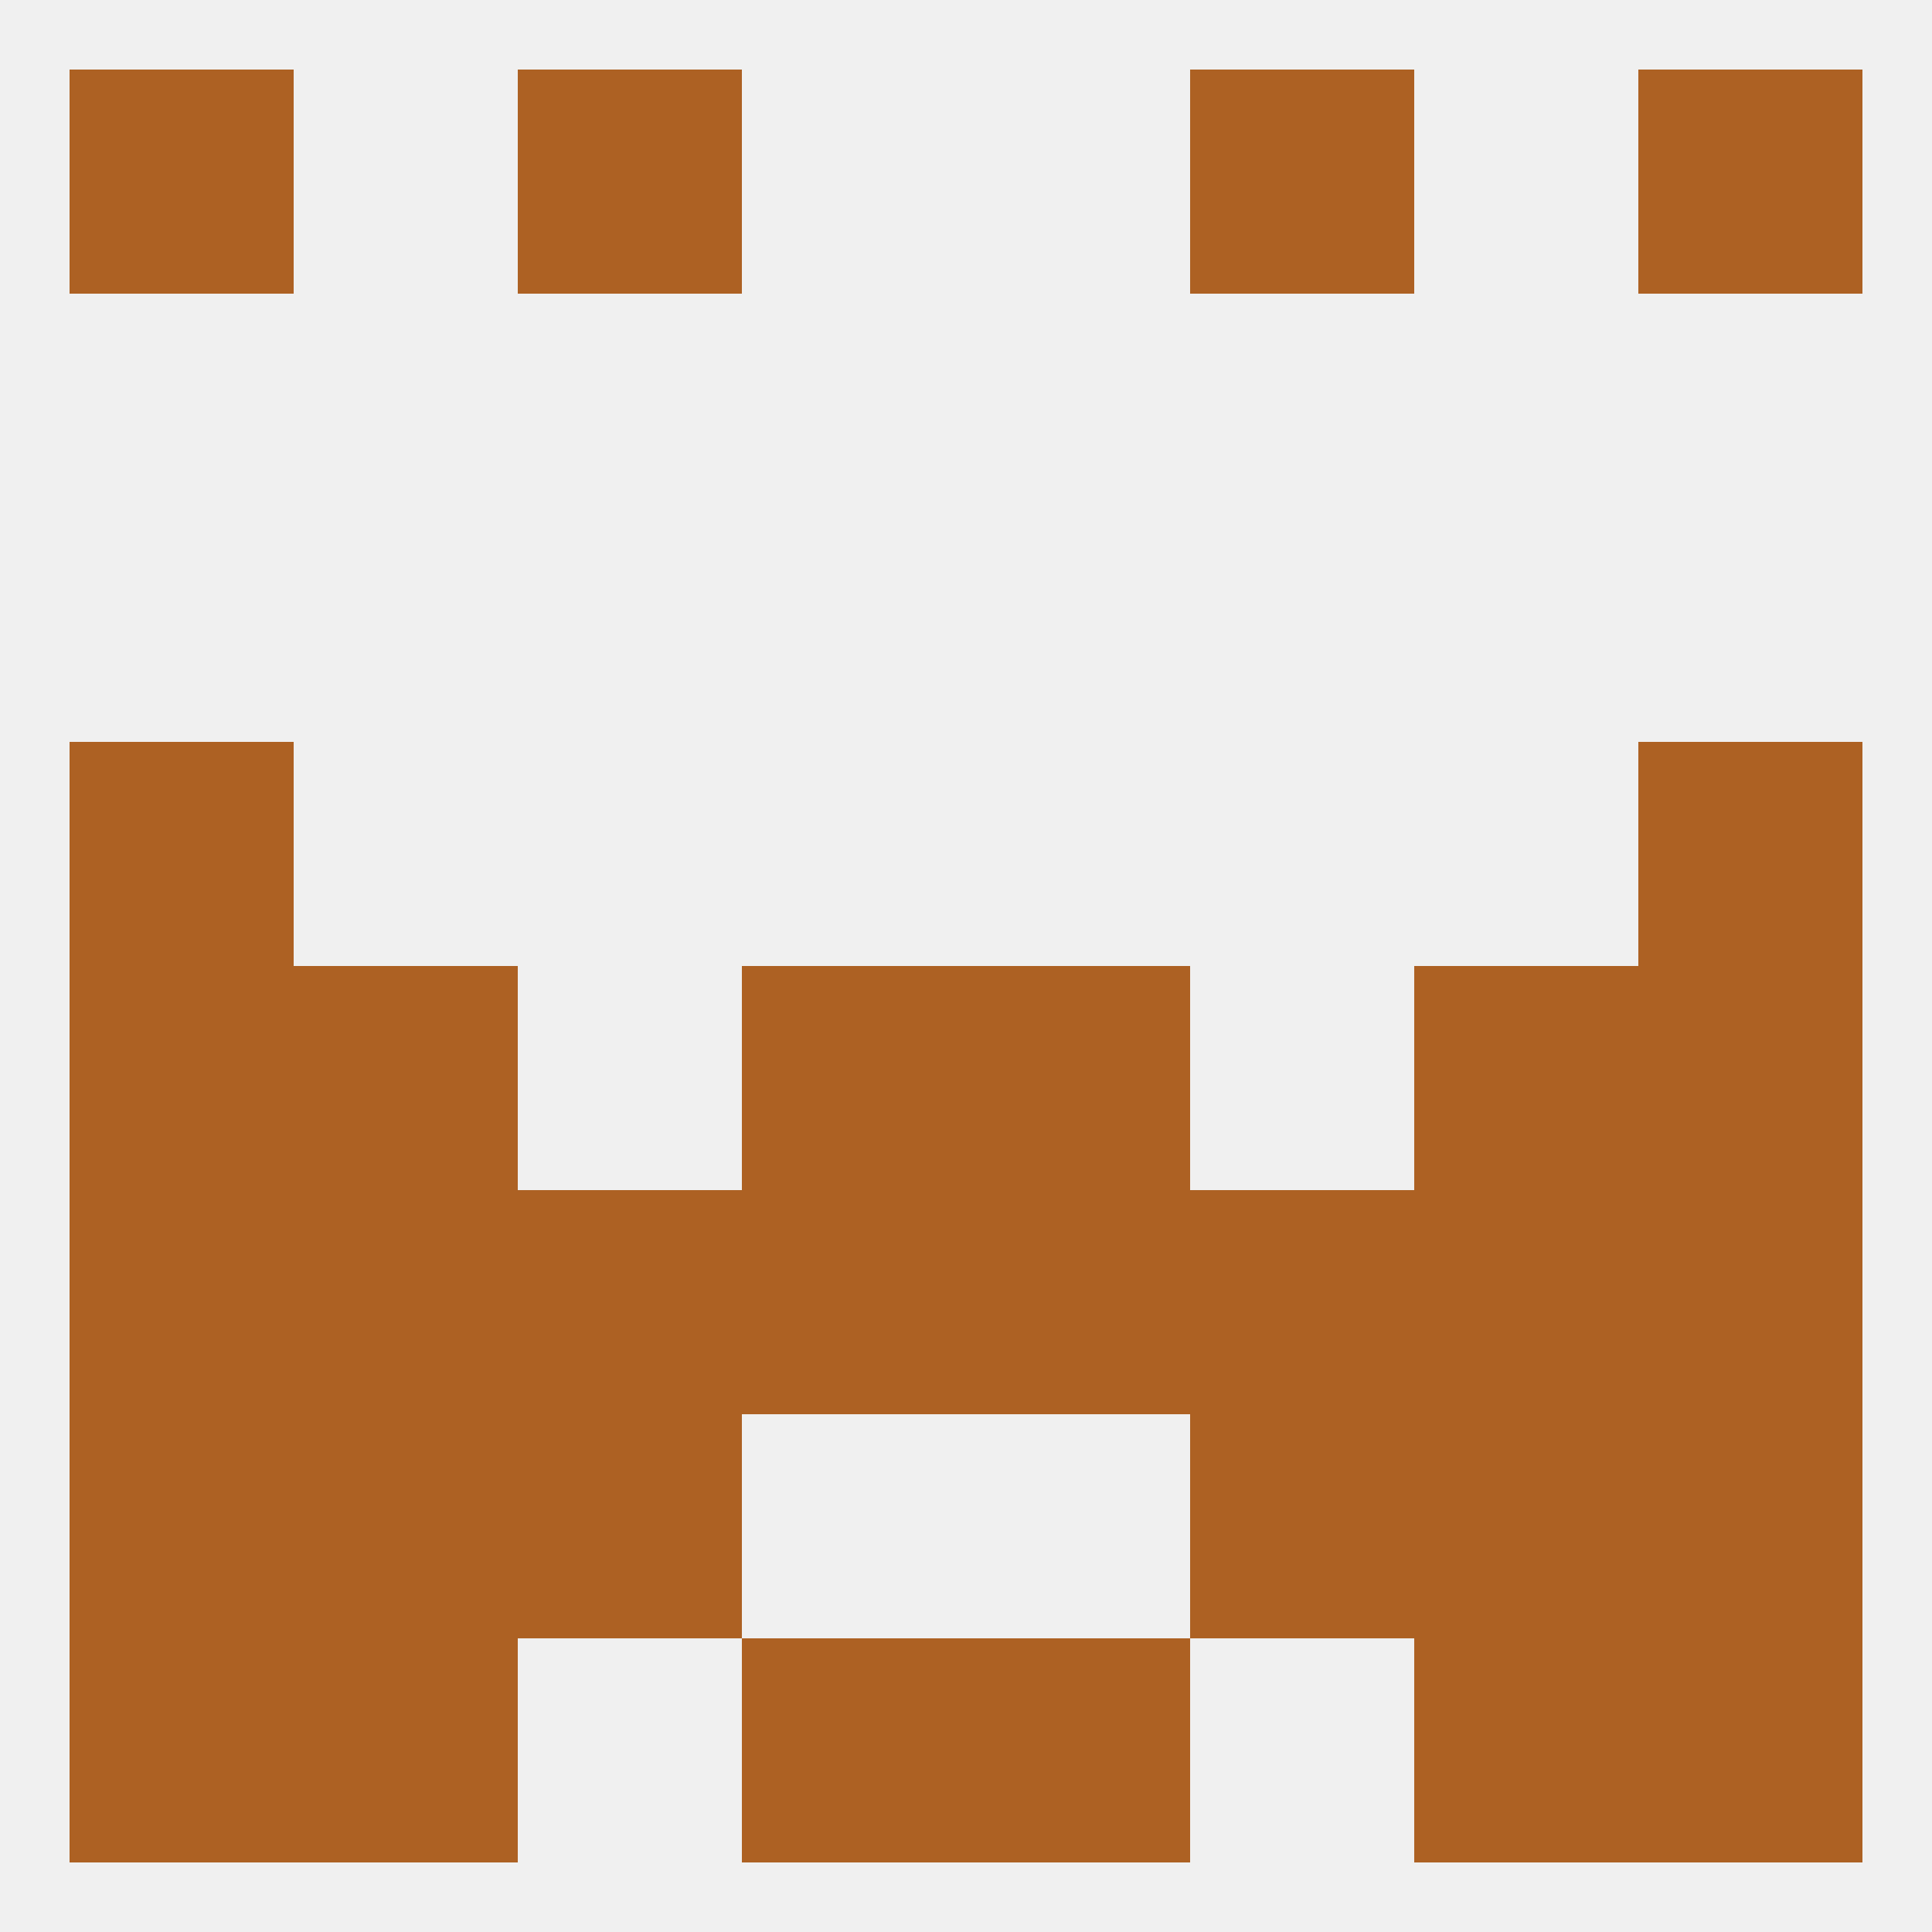
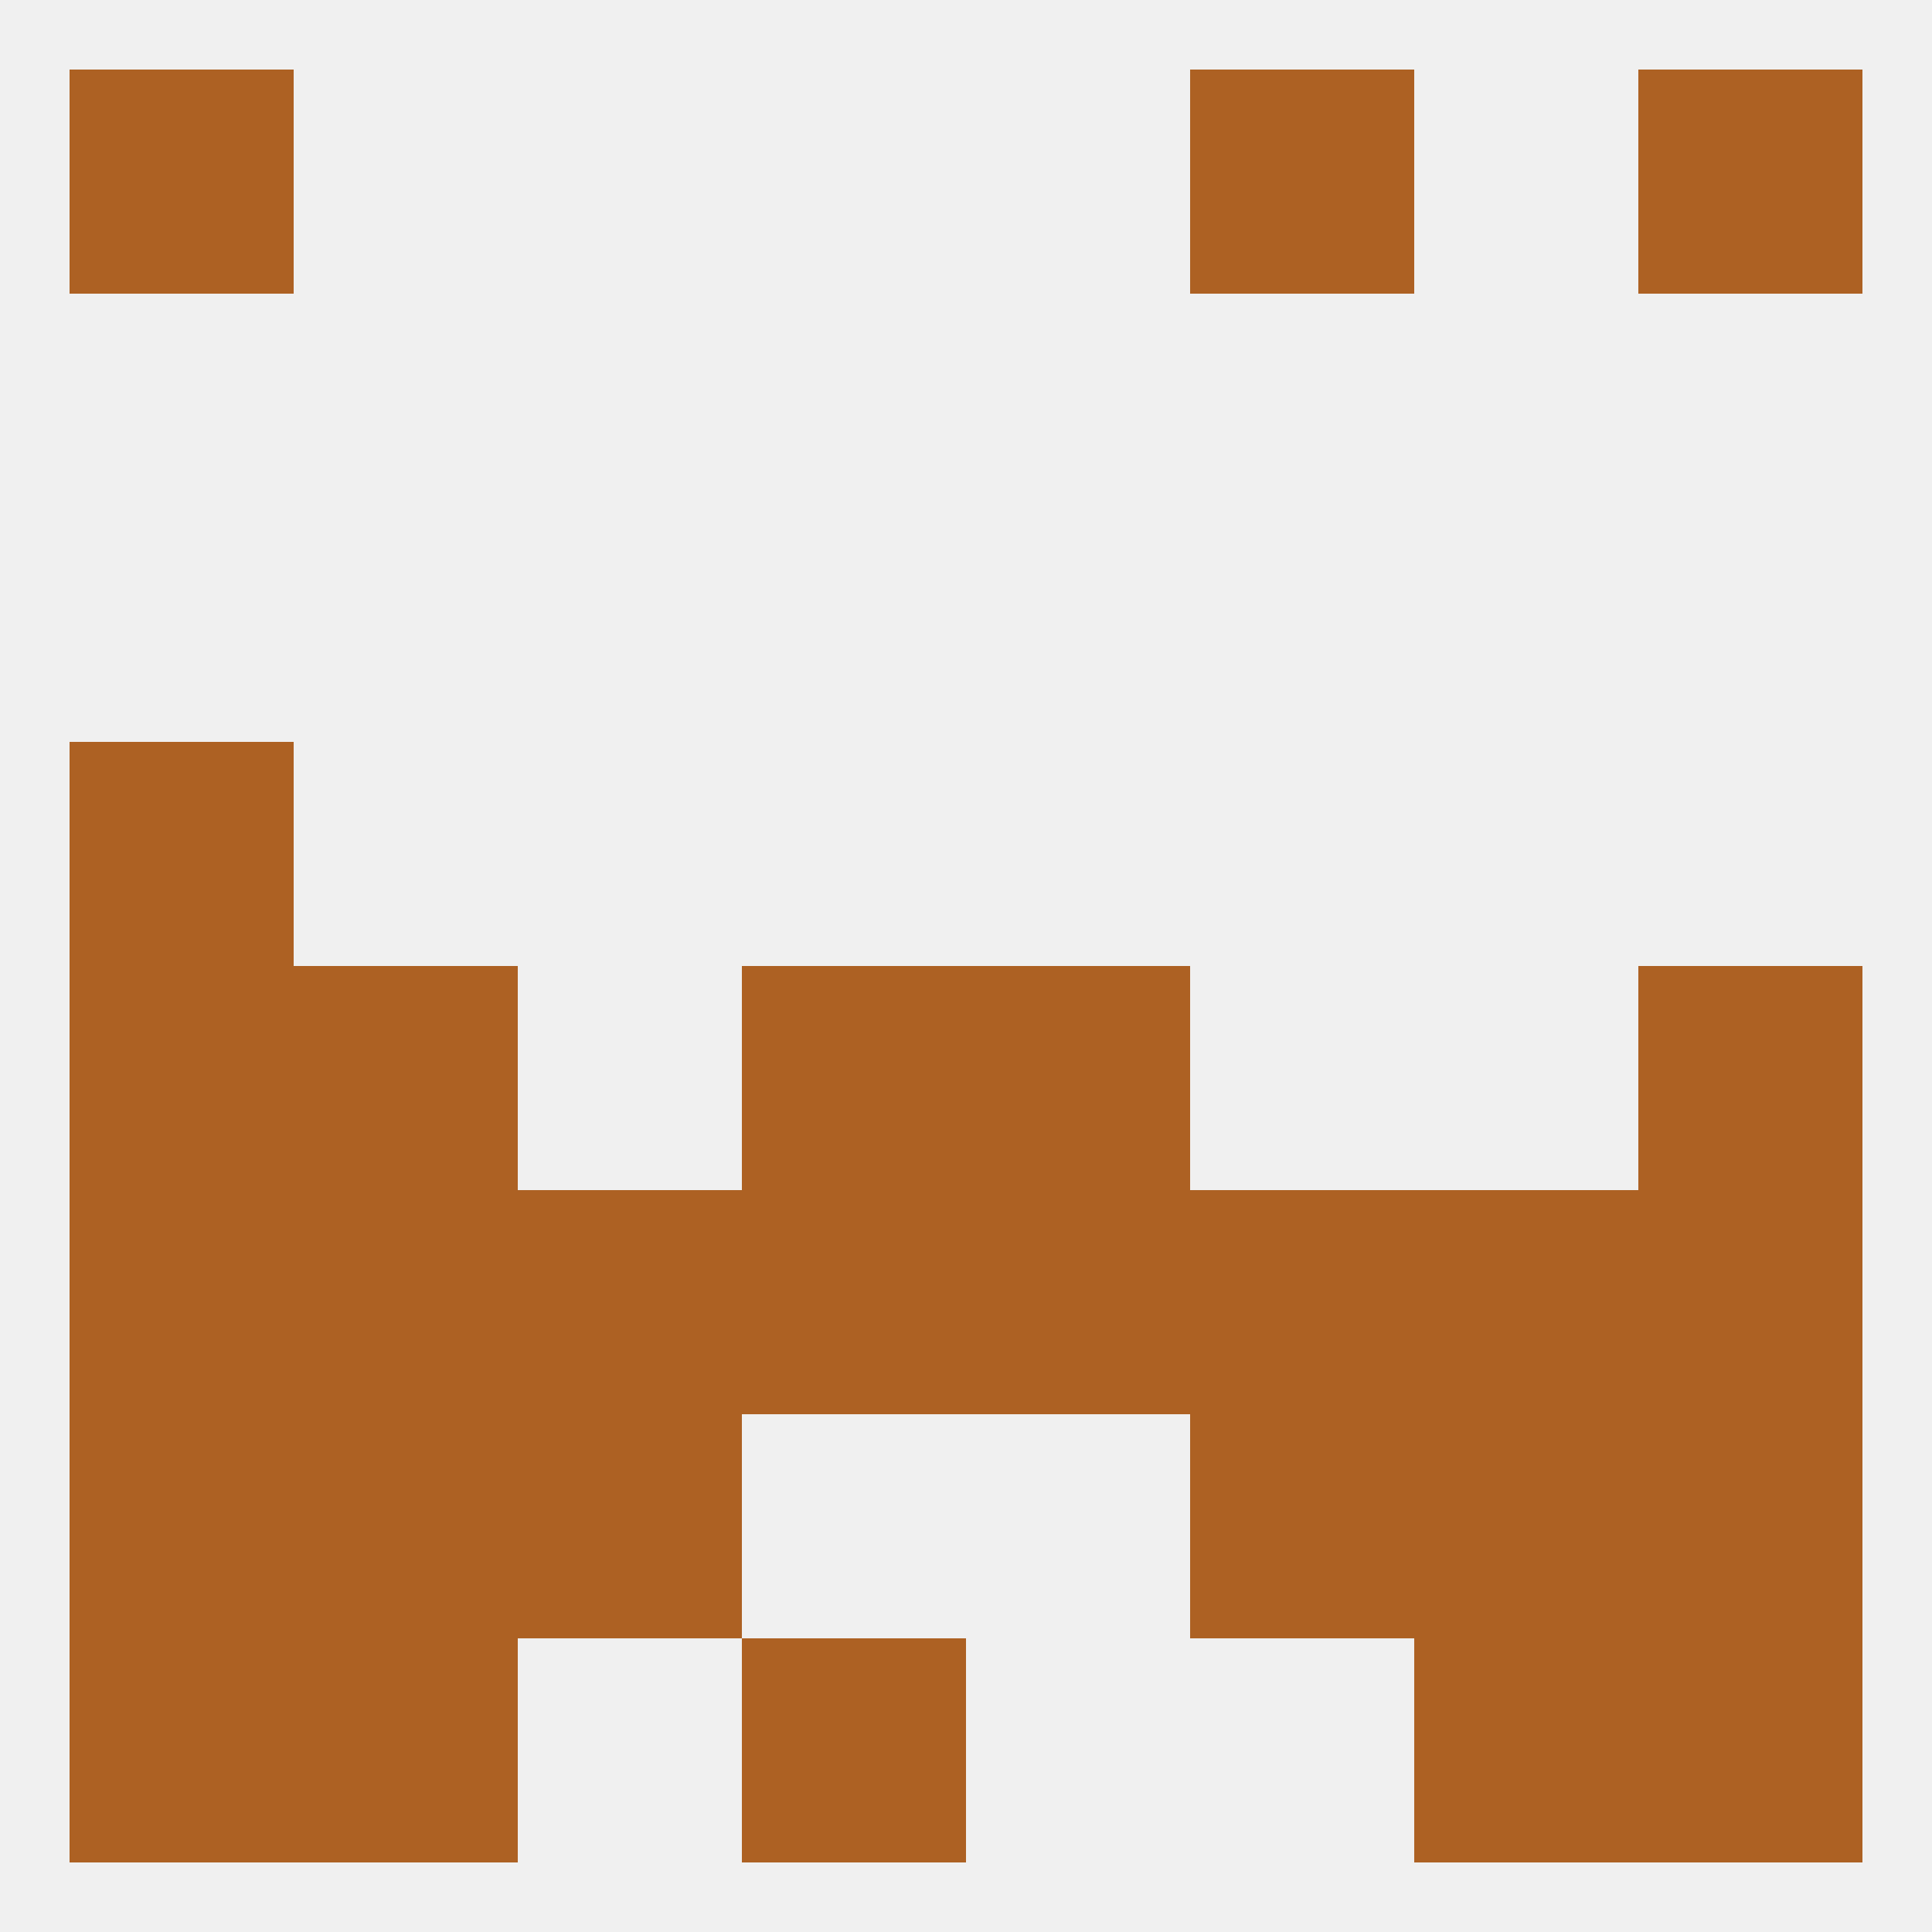
<svg xmlns="http://www.w3.org/2000/svg" version="1.1" baseprofile="full" width="250" height="250" viewBox="0 0 250 250">
  <rect width="100%" height="100%" fill="rgba(240,240,240,255)" />
  <rect x="9" y="212" width="29" height="29" fill="rgba(173,97,35,255)" />
  <rect x="212" y="212" width="29" height="29" fill="rgba(173,97,35,255)" />
  <rect x="96" y="212" width="29" height="29" fill="rgba(173,97,35,255)" />
-   <rect x="125" y="212" width="29" height="29" fill="rgba(173,97,35,255)" />
  <rect x="38" y="212" width="29" height="29" fill="rgba(173,97,35,255)" />
  <rect x="183" y="212" width="29" height="29" fill="rgba(173,97,35,255)" />
  <rect x="9" y="9" width="29" height="29" fill="rgba(173,97,35,255)" />
  <rect x="212" y="9" width="29" height="29" fill="rgba(173,97,35,255)" />
-   <rect x="67" y="9" width="29" height="29" fill="rgba(173,97,35,255)" />
  <rect x="154" y="9" width="29" height="29" fill="rgba(173,97,35,255)" />
  <rect x="9" y="125" width="29" height="29" fill="rgba(173,97,35,255)" />
  <rect x="212" y="125" width="29" height="29" fill="rgba(173,97,35,255)" />
  <rect x="38" y="125" width="29" height="29" fill="rgba(173,97,35,255)" />
-   <rect x="183" y="125" width="29" height="29" fill="rgba(173,97,35,255)" />
  <rect x="96" y="125" width="29" height="29" fill="rgba(173,97,35,255)" />
  <rect x="125" y="125" width="29" height="29" fill="rgba(173,97,35,255)" />
-   <rect x="212" y="96" width="29" height="29" fill="rgba(173,97,35,255)" />
  <rect x="9" y="96" width="29" height="29" fill="rgba(173,97,35,255)" />
  <rect x="212" y="154" width="29" height="29" fill="rgba(173,97,35,255)" />
  <rect x="96" y="154" width="29" height="29" fill="rgba(173,97,35,255)" />
  <rect x="67" y="154" width="29" height="29" fill="rgba(173,97,35,255)" />
  <rect x="9" y="154" width="29" height="29" fill="rgba(173,97,35,255)" />
  <rect x="125" y="154" width="29" height="29" fill="rgba(173,97,35,255)" />
  <rect x="38" y="154" width="29" height="29" fill="rgba(173,97,35,255)" />
  <rect x="183" y="154" width="29" height="29" fill="rgba(173,97,35,255)" />
  <rect x="154" y="154" width="29" height="29" fill="rgba(173,97,35,255)" />
  <rect x="183" y="183" width="29" height="29" fill="rgba(173,97,35,255)" />
  <rect x="9" y="183" width="29" height="29" fill="rgba(173,97,35,255)" />
  <rect x="212" y="183" width="29" height="29" fill="rgba(173,97,35,255)" />
  <rect x="67" y="183" width="29" height="29" fill="rgba(173,97,35,255)" />
  <rect x="154" y="183" width="29" height="29" fill="rgba(173,97,35,255)" />
  <rect x="38" y="183" width="29" height="29" fill="rgba(173,97,35,255)" />
</svg>